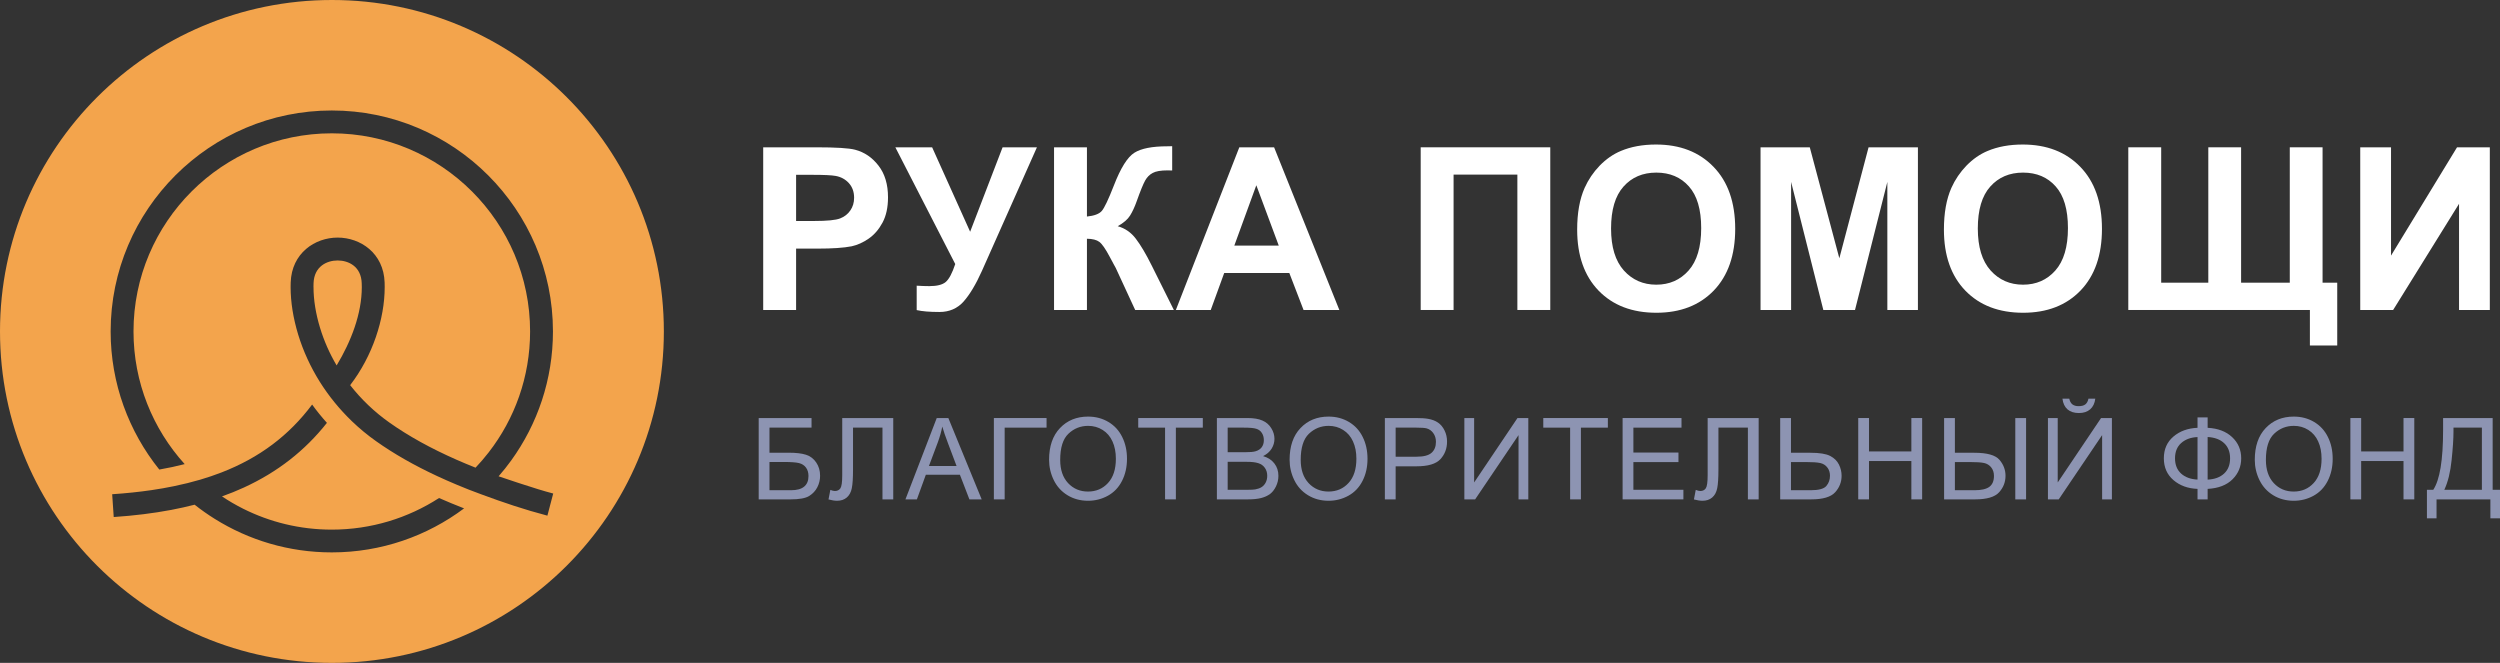
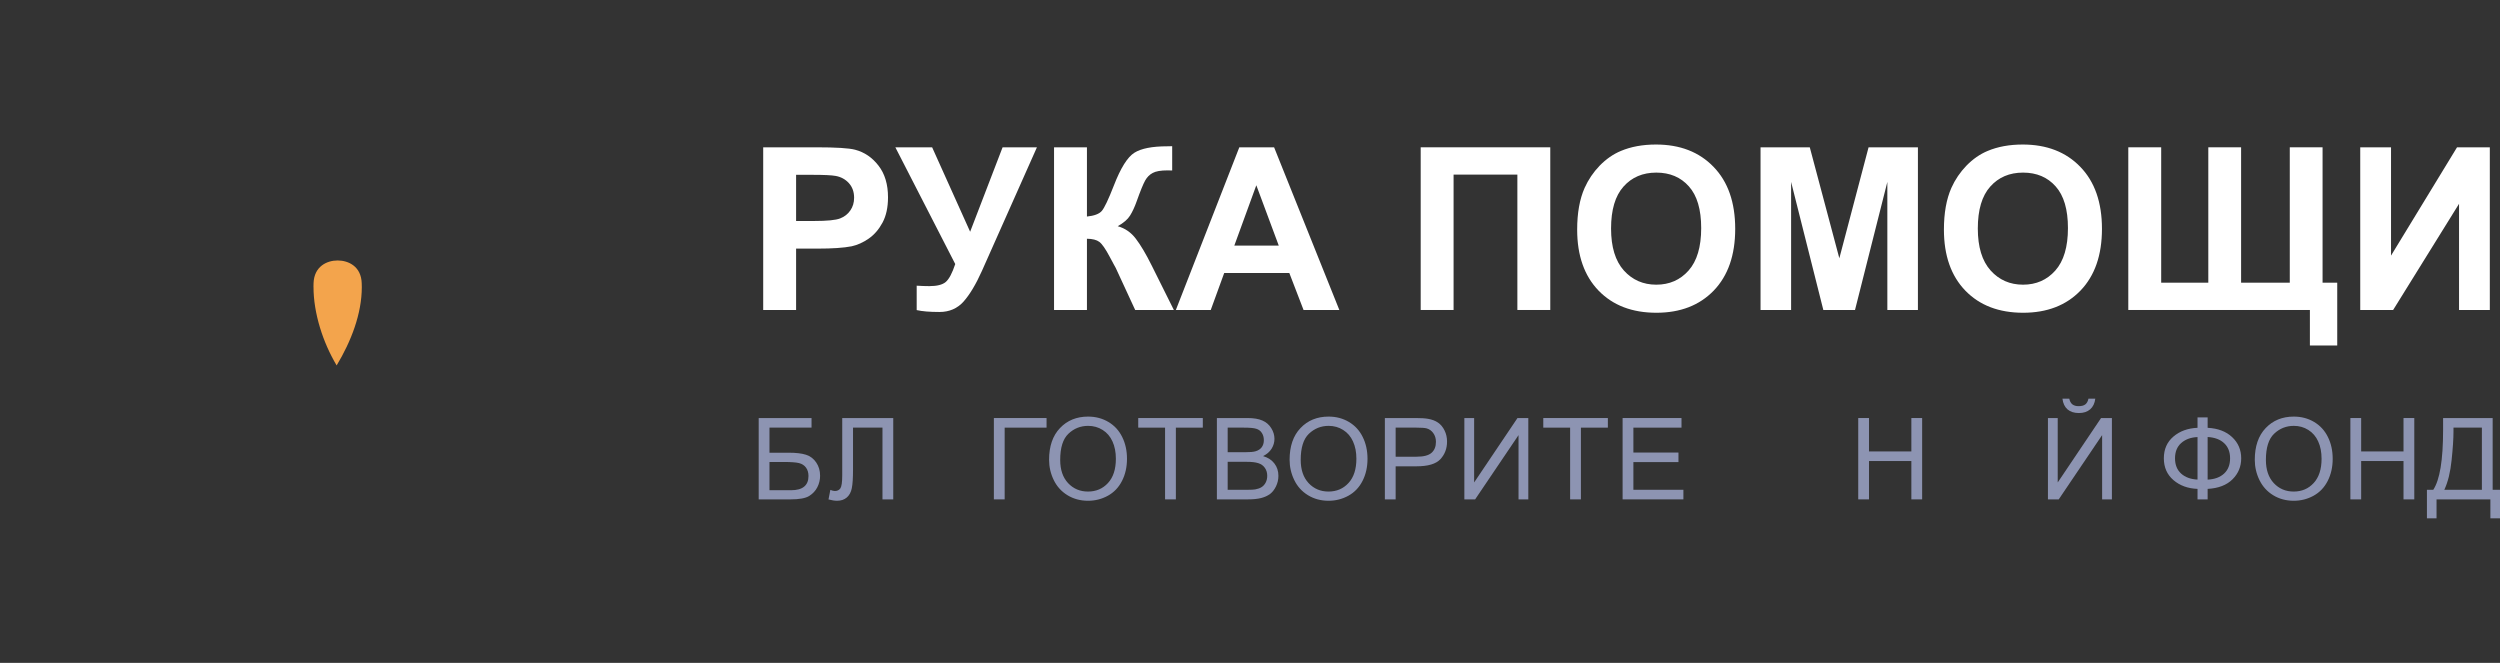
<svg xmlns="http://www.w3.org/2000/svg" width="264" height="70" viewBox="0 0 264 70" fill="none">
  <rect x="0" y="0" width="264" height="70" fill="#333333" stroke="none" />
  <path d="M33.103 30.317H33.107C33.107 31.667 33.341 33.117 33.797 34.618C34.217 36 34.808 37.335 35.549 38.59C37.087 36.036 38.206 33.129 38.206 30.317C38.206 30.182 38.202 30.048 38.197 29.913C38.146 28.135 36.798 27.505 35.656 27.505C34.515 27.505 33.167 28.134 33.111 29.913C33.103 30.047 33.103 30.182 33.103 30.317Z" fill="#F3A44C" />
-   <path fill-rule="evenodd" clip-rule="evenodd" d="M35.052 0C15.693 0 0 15.67 0 35C0 54.33 15.693 70 35.052 70C54.41 70 70.103 54.33 70.103 35C70.103 15.67 54.41 0 35.052 0ZM52.652 50.297C53.322 50.531 54.705 50.983 54.705 50.983C54.897 51.044 55.084 51.105 55.267 51.164C56.332 51.509 57.293 51.82 58.419 52.116L57.805 54.453C55.362 53.81 53.165 53.07 50.796 52.191C49.92 51.874 49.076 51.541 48.259 51.197C47.541 50.895 46.844 50.59 46.166 50.274C43.732 49.141 41.571 47.909 39.704 46.583C38.796 45.941 37.948 45.236 37.155 44.475C35.859 43.224 34.721 41.83 33.777 40.329C32.794 38.757 32.017 37.073 31.482 35.315C30.959 33.584 30.689 31.901 30.689 30.313C30.689 30.154 30.689 29.996 30.697 29.837C30.796 26.721 33.266 25.089 35.656 25.089C38.047 25.089 40.517 26.721 40.616 29.837C40.624 29.996 40.624 30.154 40.624 30.312C40.624 33.691 39.339 37.604 36.977 40.673C38.142 42.163 39.533 43.497 41.111 44.614C43.117 46.036 45.492 47.351 48.219 48.551C48.866 48.836 49.532 49.113 50.218 49.386C50.705 48.872 51.169 48.333 51.605 47.771C54.348 44.238 55.978 39.802 55.978 34.998C55.978 23.461 46.586 14.079 35.038 14.079C23.49 14.079 14.098 23.461 14.098 34.998C14.098 40.384 16.144 45.299 19.502 49.01C18.649 49.232 17.753 49.422 16.822 49.585C13.611 45.584 11.684 40.511 11.684 34.998C11.684 22.13 22.162 11.667 35.038 11.667C47.914 11.667 58.392 22.13 58.392 34.998C58.392 40.083 56.755 44.792 53.98 48.63C53.563 49.208 53.119 49.763 52.652 50.297ZM49.008 53.685L49.02 53.676L49.016 53.688L49.008 53.685ZM49.008 53.685C45.109 56.602 40.27 58.333 35.034 58.333C30.499 58.333 26.265 57.034 22.677 54.793C21.94 54.333 21.23 53.834 20.552 53.296C19.755 53.502 18.931 53.684 18.082 53.846C16.195 54.203 14.169 54.452 12.009 54.599L11.846 52.191C13.309 52.092 14.697 51.949 16.013 51.755C16.826 51.636 17.615 51.498 18.376 51.339C19.343 51.141 20.267 50.911 21.155 50.65C21.928 50.42 22.669 50.171 23.383 49.894C27.415 48.329 30.519 45.98 32.961 42.721C33.444 43.39 33.968 44.036 34.523 44.654C32.199 47.592 29.313 49.85 25.757 51.482C25.016 51.822 24.247 52.135 23.442 52.42C24.16 52.9 24.909 53.335 25.682 53.723C28.497 55.133 31.672 55.929 35.03 55.929C39.205 55.929 43.097 54.702 46.364 52.591C47.214 52.966 48.096 53.329 49.008 53.685Z" fill="#F3A44C" />
  <path d="M80.594 32.734V15.555H86.169C88.281 15.555 89.658 15.641 90.3 15.812C91.286 16.07 92.111 16.633 92.776 17.5C93.441 18.359 93.774 19.473 93.774 20.84C93.774 21.895 93.582 22.781 93.199 23.5C92.815 24.219 92.326 24.785 91.732 25.199C91.145 25.605 90.546 25.875 89.936 26.008C89.107 26.172 87.906 26.254 86.333 26.254H84.068V32.734H80.594ZM84.068 18.461V23.336H85.969C87.338 23.336 88.254 23.246 88.716 23.066C89.177 22.887 89.537 22.605 89.795 22.223C90.061 21.84 90.194 21.395 90.194 20.887C90.194 20.262 90.01 19.746 89.643 19.34C89.275 18.934 88.809 18.68 88.246 18.578C87.831 18.5 86.998 18.461 85.746 18.461H84.068Z" fill="white" />
  <path d="M94.548 15.555H98.433L102.447 24.473L105.874 15.555H109.5L103.691 28.609C103.057 30.023 102.411 31.102 101.754 31.844C101.097 32.578 100.248 32.945 99.207 32.945C98.183 32.945 97.381 32.879 96.802 32.746V30.168C97.294 30.199 97.74 30.215 98.139 30.215C98.945 30.215 99.52 30.07 99.865 29.781C100.217 29.484 100.553 28.852 100.874 27.883L94.548 15.555Z" fill="white" />
  <path d="M111.307 15.555H114.781V22.867C115.556 22.789 116.08 22.59 116.354 22.27C116.628 21.949 117.05 21.059 117.621 19.598C118.341 17.738 119.065 16.582 119.793 16.129C120.512 15.676 121.674 15.449 123.278 15.449C123.356 15.449 123.525 15.445 123.783 15.438V18.004L123.29 17.992C122.578 17.992 122.058 18.082 121.729 18.262C121.4 18.434 121.134 18.699 120.931 19.059C120.728 19.418 120.426 20.156 120.027 21.273C119.816 21.867 119.585 22.363 119.335 22.762C119.092 23.16 118.658 23.535 118.032 23.887C118.807 24.105 119.444 24.547 119.945 25.211C120.454 25.875 121.009 26.812 121.612 28.023L123.959 32.734H119.875L117.821 28.293C117.79 28.23 117.723 28.109 117.621 27.93C117.582 27.867 117.438 27.598 117.187 27.121C116.741 26.277 116.373 25.75 116.084 25.539C115.802 25.328 115.368 25.219 114.781 25.211V32.734H111.307V15.555Z" fill="white" />
  <path d="M141.434 32.734H137.655L136.153 28.832H129.275L127.855 32.734H124.17L130.871 15.555H134.545L141.434 32.734ZM135.038 25.938L132.667 19.562L130.343 25.938H135.038Z" fill="white" />
  <path d="M150.025 15.555H163.709V32.734H160.235V18.438H153.498V32.734H150.025V15.555Z" fill="white" />
  <path d="M166.549 24.25C166.549 22.5 166.811 21.031 167.335 19.844C167.727 18.969 168.259 18.184 168.931 17.488C169.612 16.793 170.355 16.277 171.161 15.941C172.233 15.488 173.469 15.262 174.87 15.262C177.405 15.262 179.431 16.047 180.949 17.617C182.475 19.188 183.238 21.371 183.238 24.168C183.238 26.941 182.483 29.113 180.973 30.684C179.463 32.246 177.444 33.027 174.917 33.027C172.358 33.027 170.324 32.25 168.814 30.695C167.304 29.133 166.549 26.984 166.549 24.25ZM170.128 24.133C170.128 26.078 170.578 27.555 171.478 28.562C172.378 29.562 173.52 30.062 174.905 30.062C176.29 30.062 177.424 29.566 178.309 28.574C179.2 27.574 179.646 26.078 179.646 24.086C179.646 22.117 179.212 20.648 178.344 19.68C177.483 18.711 176.337 18.227 174.905 18.227C173.473 18.227 172.319 18.719 171.443 19.703C170.567 20.68 170.128 22.156 170.128 24.133Z" fill="white" />
  <path d="M185.913 32.734V15.555H191.113L194.234 27.273L197.321 15.555H202.532V32.734H199.304V19.211L195.889 32.734H192.544L189.141 19.211V32.734H185.913Z" fill="white" />
  <path d="M205.278 24.25C205.278 22.5 205.54 21.031 206.064 19.844C206.455 18.969 206.988 18.184 207.66 17.488C208.341 16.793 209.084 16.277 209.89 15.941C210.962 15.488 212.198 15.262 213.599 15.262C216.134 15.262 218.16 16.047 219.678 17.617C221.204 19.188 221.967 21.371 221.967 24.168C221.967 26.941 221.212 29.113 219.702 30.684C218.192 32.246 216.173 33.027 213.646 33.027C211.087 33.027 209.053 32.25 207.543 30.695C206.033 29.133 205.278 26.984 205.278 24.25ZM208.857 24.133C208.857 26.078 209.307 27.555 210.207 28.562C211.107 29.562 212.249 30.062 213.634 30.062C215.019 30.062 216.153 29.566 217.037 28.574C217.929 27.574 218.375 26.078 218.375 24.086C218.375 22.117 217.941 20.648 217.073 19.68C216.212 18.711 215.066 18.227 213.634 18.227C212.202 18.227 211.048 18.719 210.172 19.703C209.296 20.68 208.857 22.156 208.857 24.133Z" fill="white" />
  <path d="M224.748 15.555H228.222V29.852H233.198V15.555H236.66V29.852H241.801V15.555H245.263V29.852H246.812V36.484H243.925V32.734H224.748V15.555Z" fill="white" />
  <path d="M249.241 15.555H252.492V26.992L259.463 15.555H262.925V32.734H259.675V21.52L252.715 32.734H249.241V15.555Z" fill="white" />
  <path d="M80.118 44.145H85.699V45.158H81.257V47.807H83.31C84.069 47.807 84.672 47.879 85.118 48.023C85.568 48.168 85.927 48.441 86.197 48.844C86.467 49.242 86.602 49.707 86.602 50.238C86.602 50.672 86.504 51.078 86.309 51.457C86.117 51.832 85.83 52.139 85.446 52.377C85.063 52.615 84.41 52.734 83.486 52.734H80.118V44.145ZM81.257 51.768H83.533C84.147 51.768 84.607 51.643 84.912 51.393C85.221 51.143 85.376 50.768 85.376 50.268C85.376 49.912 85.288 49.615 85.112 49.377C84.936 49.139 84.691 48.98 84.378 48.902C84.065 48.824 83.531 48.785 82.776 48.785H81.257V51.768Z" fill="#8D94B2" />
  <path d="M88.94 44.145H94.327V52.734H93.189V45.158H90.079V49.582C90.079 50.48 90.036 51.139 89.95 51.557C89.868 51.975 89.692 52.301 89.421 52.535C89.152 52.766 88.809 52.881 88.395 52.881C88.144 52.881 87.843 52.834 87.491 52.74L87.685 51.732C87.872 51.81 88.033 51.85 88.166 51.85C88.424 51.85 88.618 51.754 88.747 51.562C88.876 51.367 88.94 50.91 88.94 50.191V44.145Z" fill="#8D94B2" />
-   <path d="M95.615 52.734L98.919 44.145H100.145L103.666 52.734H102.369L101.366 50.133H97.768L96.824 52.734H95.615ZM98.097 49.207H101.013L100.116 46.828C99.842 46.105 99.638 45.512 99.505 45.047C99.396 45.598 99.241 46.145 99.042 46.688L98.097 49.207Z" fill="#8D94B2" />
  <path d="M104.953 44.145H110.516V45.158H106.092V52.734H104.953V44.145Z" fill="#8D94B2" />
  <path d="M110.783 48.551C110.783 47.125 111.166 46.01 111.933 45.205C112.7 44.397 113.69 43.992 114.902 43.992C115.697 43.992 116.412 44.182 117.05 44.56C117.688 44.94 118.173 45.469 118.505 46.148C118.842 46.824 119.01 47.592 119.01 48.451C119.01 49.322 118.834 50.102 118.482 50.789C118.13 51.477 117.631 51.998 116.986 52.353C116.34 52.705 115.644 52.881 114.897 52.881C114.087 52.881 113.363 52.685 112.725 52.295C112.088 51.904 111.605 51.371 111.276 50.695C110.947 50.02 110.783 49.305 110.783 48.551ZM111.957 48.568C111.957 49.603 112.234 50.42 112.79 51.018C113.349 51.611 114.05 51.908 114.891 51.908C115.747 51.908 116.452 51.607 117.003 51.006C117.559 50.404 117.836 49.551 117.836 48.445C117.836 47.746 117.717 47.137 117.478 46.617C117.244 46.094 116.898 45.69 116.44 45.404C115.986 45.115 115.475 44.971 114.908 44.971C114.102 44.971 113.408 45.248 112.825 45.803C112.246 46.353 111.957 47.275 111.957 48.568Z" fill="#8D94B2" />
  <path d="M123.032 52.734V45.158H120.198V44.145H127.017V45.158H124.171V52.734H123.032Z" fill="#8D94B2" />
  <path d="M128.504 52.734V44.145H131.731C132.388 44.145 132.915 44.232 133.31 44.408C133.709 44.58 134.02 44.848 134.243 45.211C134.47 45.57 134.583 45.947 134.583 46.342C134.583 46.709 134.483 47.055 134.284 47.379C134.084 47.703 133.783 47.965 133.38 48.164C133.9 48.316 134.299 48.576 134.577 48.943C134.859 49.31 135 49.744 135 50.244C135 50.647 134.914 51.022 134.741 51.369C134.573 51.713 134.364 51.978 134.114 52.166C133.863 52.353 133.548 52.496 133.169 52.594C132.793 52.688 132.332 52.734 131.784 52.734H128.504ZM129.642 47.754H131.502C132.007 47.754 132.369 47.721 132.588 47.654C132.877 47.568 133.095 47.426 133.239 47.227C133.388 47.027 133.462 46.777 133.462 46.477C133.462 46.191 133.394 45.941 133.257 45.727C133.12 45.508 132.924 45.359 132.67 45.281C132.416 45.199 131.98 45.158 131.361 45.158H129.642V47.754ZM129.642 51.721H131.784C132.152 51.721 132.41 51.707 132.559 51.68C132.821 51.633 133.04 51.555 133.216 51.445C133.392 51.336 133.537 51.178 133.65 50.971C133.763 50.76 133.82 50.518 133.82 50.244C133.82 49.924 133.738 49.647 133.574 49.412C133.409 49.174 133.181 49.008 132.887 48.914C132.598 48.816 132.179 48.768 131.631 48.768H129.642V51.721Z" fill="#8D94B2" />
  <path d="M136.182 48.551C136.182 47.125 136.565 46.01 137.332 45.205C138.099 44.397 139.088 43.992 140.301 43.992C141.095 43.992 141.811 44.182 142.449 44.56C143.086 44.94 143.572 45.469 143.904 46.148C144.24 46.824 144.409 47.592 144.409 48.451C144.409 49.322 144.233 50.102 143.881 50.789C143.528 51.477 143.03 51.998 142.384 52.353C141.739 52.705 141.042 52.881 140.295 52.881C139.485 52.881 138.762 52.685 138.124 52.295C137.486 51.904 137.003 51.371 136.675 50.695C136.346 50.02 136.182 49.305 136.182 48.551ZM137.355 48.568C137.355 49.603 137.633 50.42 138.189 51.018C138.748 51.611 139.448 51.908 140.289 51.908C141.146 51.908 141.85 51.607 142.402 51.006C142.957 50.404 143.235 49.551 143.235 48.445C143.235 47.746 143.116 47.137 142.877 46.617C142.642 46.094 142.296 45.69 141.838 45.404C141.385 45.115 140.874 44.971 140.307 44.971C139.501 44.971 138.807 45.248 138.224 45.803C137.645 46.353 137.355 47.275 137.355 48.568Z" fill="#8D94B2" />
  <path d="M146.242 52.734V44.145H149.487C150.058 44.145 150.494 44.172 150.796 44.227C151.218 44.297 151.572 44.432 151.858 44.631C152.143 44.826 152.372 45.102 152.544 45.457C152.72 45.812 152.808 46.203 152.808 46.629C152.808 47.359 152.576 47.978 152.11 48.486C151.645 48.99 150.804 49.242 149.587 49.242H147.38V52.734H146.242ZM147.38 48.228H149.604C150.34 48.228 150.862 48.092 151.171 47.818C151.48 47.545 151.635 47.16 151.635 46.664C151.635 46.305 151.543 45.998 151.359 45.744C151.179 45.486 150.94 45.316 150.643 45.234C150.451 45.184 150.097 45.158 149.581 45.158H147.38V48.228Z" fill="#8D94B2" />
  <path d="M154.636 44.145H155.669V50.947L160.246 44.145H161.39V52.734H160.357V45.949L155.774 52.734H154.636V44.145Z" fill="#8D94B2" />
  <path d="M165.805 52.734V45.158H162.971V44.145H169.79V45.158H166.944V52.734H165.805Z" fill="#8D94B2" />
  <path d="M171.347 52.734V44.145H177.567V45.158H172.486V47.789H177.245V48.797H172.486V51.721H177.767V52.734H171.347Z" fill="#8D94B2" />
-   <path d="M180.328 44.145H185.715V52.734H184.577V45.158H181.466V49.582C181.466 50.48 181.423 51.139 181.337 51.557C181.255 51.975 181.079 52.301 180.809 52.535C180.539 52.766 180.197 52.881 179.782 52.881C179.532 52.881 179.231 52.834 178.879 52.74L179.072 51.732C179.26 51.81 179.42 51.85 179.553 51.85C179.812 51.85 180.005 51.754 180.134 51.562C180.264 51.367 180.328 50.91 180.328 50.191V44.145Z" fill="#8D94B2" />
-   <path d="M187.988 44.145H189.127V47.812H191.181C192.139 47.812 192.833 47.924 193.264 48.147C193.694 48.369 194.003 48.672 194.191 49.055C194.379 49.438 194.473 49.832 194.473 50.238C194.473 50.902 194.246 51.484 193.792 51.984C193.338 52.484 192.493 52.734 191.257 52.734H187.988V44.145ZM189.127 51.768H191.21C192.055 51.768 192.605 51.619 192.859 51.322C193.117 51.022 193.246 50.66 193.246 50.238C193.246 49.895 193.152 49.603 192.964 49.365C192.781 49.123 192.534 48.967 192.225 48.897C191.916 48.826 191.392 48.791 190.652 48.791H189.127V51.768Z" fill="#8D94B2" />
  <path d="M196.23 52.734V44.145H197.368V47.672H201.84V44.145H202.978V52.734H201.84V48.685H197.368V52.734H196.23Z" fill="#8D94B2" />
-   <path d="M205.298 44.145H206.437V47.812H208.491C209.836 47.812 210.72 48.06 211.143 48.557C211.569 49.053 211.783 49.615 211.783 50.244C211.783 50.908 211.556 51.49 211.102 51.99C210.648 52.486 209.805 52.734 208.573 52.734H205.298V44.145ZM206.437 51.768H208.52C209.236 51.768 209.754 51.648 210.075 51.41C210.4 51.168 210.562 50.783 210.562 50.256C210.562 49.897 210.464 49.596 210.269 49.353C210.073 49.111 209.821 48.957 209.512 48.891C209.203 48.824 208.686 48.791 207.962 48.791H206.437V51.768ZM212.815 44.145H213.954V52.734H212.815V44.145Z" fill="#8D94B2" />
  <path d="M216.262 44.145H217.295V50.947L221.872 44.145H223.017V52.734H221.984V45.949L217.401 52.734H216.262V44.145ZM220.54 42.1H221.262C221.203 42.588 221.023 42.963 220.722 43.225C220.425 43.486 220.028 43.617 219.531 43.617C219.03 43.617 218.629 43.488 218.328 43.23C218.031 42.969 217.853 42.592 217.794 42.1H218.516C218.571 42.365 218.678 42.565 218.838 42.697C219.003 42.826 219.222 42.891 219.496 42.891C219.813 42.891 220.051 42.828 220.212 42.703C220.376 42.574 220.485 42.373 220.54 42.1Z" fill="#8D94B2" />
  <path d="M232.058 45.176V44.074H233.126V45.176C234.222 45.234 235.086 45.565 235.72 46.166C236.354 46.764 236.671 47.508 236.671 48.398C236.671 49.27 236.364 50.01 235.749 50.619C235.135 51.228 234.261 51.565 233.126 51.627V52.734H232.058V51.627C231.041 51.588 230.194 51.279 229.518 50.701C228.841 50.119 228.502 49.352 228.502 48.398C228.502 47.441 228.839 46.676 229.512 46.102C230.189 45.527 231.037 45.219 232.058 45.176ZM233.126 46.148V50.648C233.862 50.613 234.441 50.4 234.863 50.01C235.286 49.619 235.497 49.082 235.497 48.398C235.497 47.727 235.29 47.195 234.875 46.805C234.46 46.41 233.878 46.191 233.126 46.148ZM232.058 46.154C231.35 46.185 230.777 46.395 230.339 46.781C229.901 47.168 229.682 47.707 229.682 48.398C229.682 49.082 229.897 49.619 230.327 50.01C230.762 50.4 231.339 50.611 232.058 50.643V46.154Z" fill="#8D94B2" />
  <path d="M238.105 48.551C238.105 47.125 238.488 46.01 239.255 45.205C240.022 44.397 241.012 43.992 242.224 43.992C243.019 43.992 243.735 44.182 244.372 44.56C245.01 44.94 245.495 45.469 245.827 46.148C246.164 46.824 246.332 47.592 246.332 48.451C246.332 49.322 246.156 50.102 245.804 50.789C245.452 51.477 244.953 51.998 244.308 52.353C243.662 52.705 242.966 52.881 242.219 52.881C241.409 52.881 240.685 52.685 240.047 52.295C239.41 51.904 238.927 51.371 238.598 50.695C238.269 50.02 238.105 49.305 238.105 48.551ZM239.279 48.568C239.279 49.603 239.556 50.42 240.112 51.018C240.671 51.611 241.372 51.908 242.213 51.908C243.069 51.908 243.774 51.607 244.325 51.006C244.881 50.404 245.158 49.551 245.158 48.445C245.158 47.746 245.039 47.137 244.801 46.617C244.566 46.094 244.22 45.69 243.762 45.404C243.308 45.115 242.798 44.971 242.23 44.971C241.424 44.971 240.73 45.248 240.147 45.803C239.568 46.353 239.279 47.275 239.279 48.568Z" fill="#8D94B2" />
  <path d="M248.201 52.734V44.145H249.339V47.672H253.811V44.145H254.949V52.734H253.811V48.685H249.339V52.734H248.201Z" fill="#8D94B2" />
  <path d="M257.991 44.145H263.225V51.721H264V54.738H262.985V52.734H257.299V54.738H256.284V51.721H256.953C257.645 50.678 257.991 48.57 257.991 45.398V44.145ZM262.087 45.158H259.088V45.598C259.088 46.328 259.022 47.328 258.889 48.598C258.76 49.863 258.504 50.904 258.12 51.721H262.087V45.158Z" fill="#8D94B2" />
</svg>